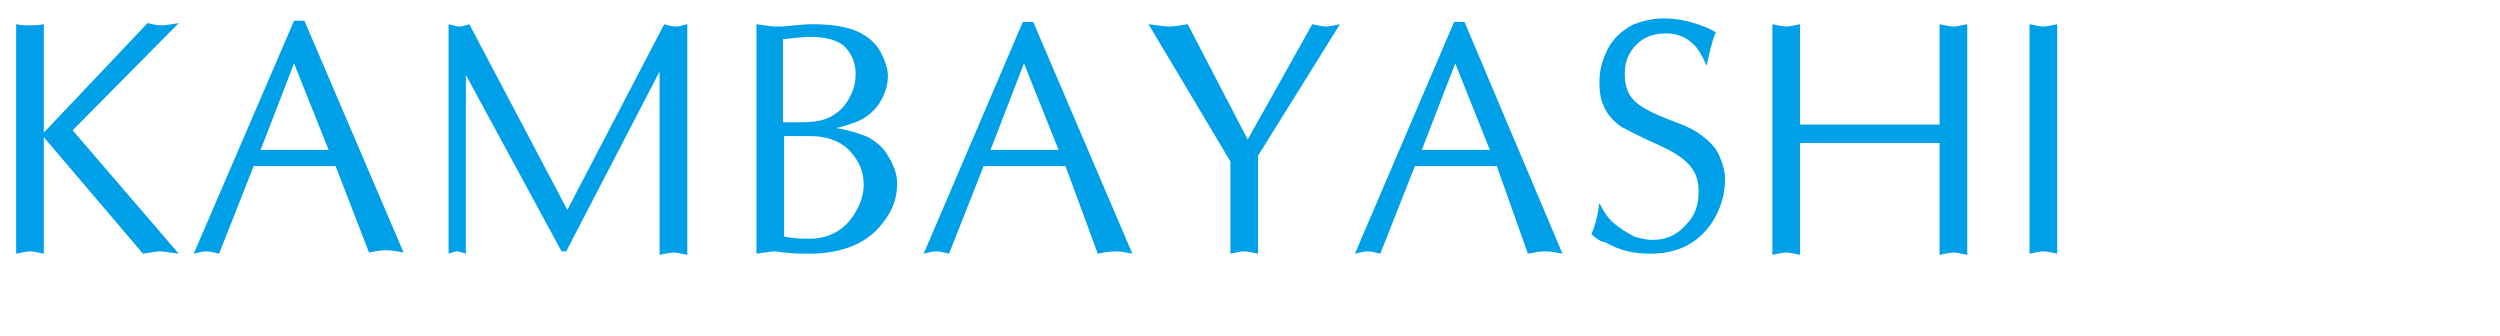
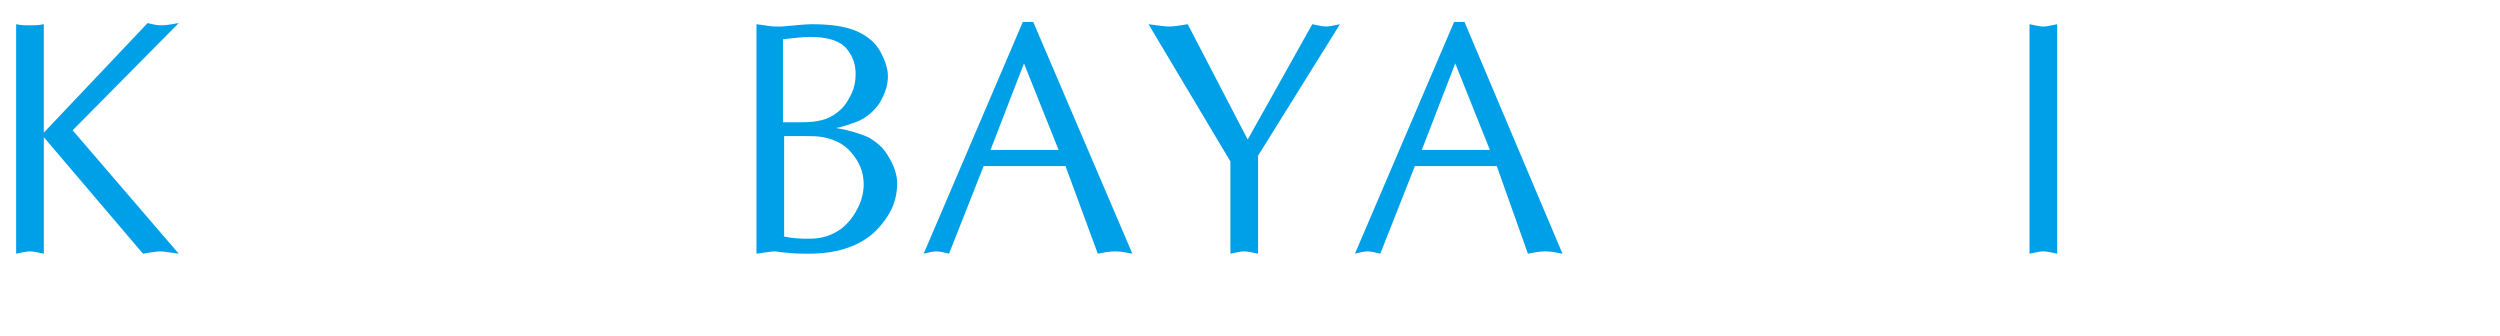
<svg xmlns="http://www.w3.org/2000/svg" version="1.1" id="レイヤー_1" x="0px" y="0px" viewBox="0 0 216.8 29.1" style="enable-background:new 0 0 216.8 29.1;" xml:space="preserve">
  <style type="text/css">
	.st0{fill:#00A0E9;}
</style>
  <path class="st0" d="M3.8,11.5l9-9.5c0.4,0.1,0.8,0.2,1.2,0.2s0.9-0.1,1.5-0.2l-9.2,9.3L15.5,22c-0.8-0.1-1.3-0.2-1.6-0.2  S13,21.9,12.4,22L3.8,11.9V22c-0.5-0.1-0.9-0.2-1.2-0.2S1.9,21.9,1.4,22V2.1c0.5,0.1,0.9,0.1,1.2,0.1s0.7,0,1.2-0.1V11.5z" />
-   <path class="st0" d="M29.1,14.4H22L19,22c-0.4-0.1-0.8-0.2-1.1-0.2c-0.3,0-0.7,0.1-1.1,0.2l8.7-20.2h0.9L35,21.9  c-0.5-0.1-1-0.2-1.5-0.2c-0.5,0-1,0.1-1.5,0.2L29.1,14.4z M28.5,13l-3-7.5L22.6,13H28.5z" />
-   <path class="st0" d="M38.9,22V2.1c0.4,0.1,0.7,0.2,0.9,0.2c0.3,0,0.6-0.1,0.9-0.2l8.5,16.1l8.4-16.1c0.3,0.1,0.7,0.2,1,0.2  s0.6-0.1,1-0.2v20c-0.5-0.1-0.9-0.2-1.2-0.2s-0.7,0.1-1.2,0.2V6.2l-8.1,15.6h-0.4L40.4,6.5V22c-0.3-0.1-0.6-0.2-0.8-0.2  C39.5,21.8,39.2,21.9,38.9,22z" />
  <path class="st0" d="M65.6,22V2.1c0.8,0.1,1.3,0.2,1.6,0.2c0.1,0,0.3,0,0.6,0c1.2-0.1,2-0.2,2.6-0.2c1.7,0,3.1,0.2,4.1,0.7  c0.8,0.4,1.4,0.9,1.8,1.6s0.7,1.5,0.7,2.2c0,0.9-0.3,1.6-0.7,2.3c-0.6,0.9-1.4,1.5-2.4,1.8c-0.3,0.1-0.8,0.3-1.4,0.4  c1.2,0.2,2.1,0.5,2.8,0.8c0.7,0.4,1.3,0.9,1.7,1.6c0.5,0.8,0.8,1.6,0.8,2.4c0,1.3-0.4,2.4-1.3,3.5C75.2,21.1,73,22,70.2,22  c-0.7,0-1.4,0-2.1-0.1c-0.4,0-0.7-0.1-0.9-0.1C66.9,21.8,66.4,21.9,65.6,22z M67.9,10.6h1.7c1.2,0,2.1-0.2,2.8-0.7  c0.6-0.4,1-0.9,1.3-1.5c0.4-0.7,0.5-1.4,0.5-2c0-0.9-0.3-1.6-0.8-2.2c-0.6-0.7-1.7-1-3.2-1c-0.5,0-1.3,0.1-2.3,0.2V10.6z M67.9,20.5  c1,0.2,1.6,0.2,2.3,0.2c1.1,0,2-0.3,2.8-0.9c0.5-0.4,1-1,1.3-1.6c0.4-0.7,0.6-1.5,0.6-2.2c0-1.1-0.4-2-1.1-2.8  c-0.6-0.7-1.4-1.1-2.4-1.3c-0.5-0.1-1.1-0.1-1.7-0.1h-1.7V20.5z" />
  <path class="st0" d="M92.4,14.4h-7.1l-3,7.6c-0.4-0.1-0.8-0.2-1.1-0.2c-0.3,0-0.7,0.1-1.1,0.2l8.6-20.1h0.9L98.2,22  c-0.5-0.1-1-0.2-1.5-0.2s-1,0.1-1.5,0.2L92.4,14.4z M91.8,13l-3-7.5L85.9,13H91.8z" />
  <path class="st0" d="M109.1,13.5V22c-0.5-0.1-0.9-0.2-1.2-0.2c-0.3,0-0.7,0.1-1.2,0.2v-8L99.6,2.1c0.8,0.1,1.4,0.2,1.8,0.2  s1-0.1,1.6-0.2l5.2,10l5.6-10c0.5,0.1,0.9,0.2,1.2,0.2s0.7-0.1,1.2-0.2L109.1,13.5z" />
  <path class="st0" d="M129.8,14.4h-7.1l-3,7.6c-0.4-0.1-0.8-0.2-1.1-0.2c-0.3,0-0.7,0.1-1.1,0.2l8.6-20.1h0.9l8.5,20.1  c-0.5-0.1-1-0.2-1.5-0.2s-1,0.1-1.5,0.2L129.8,14.4z M129.2,13l-3-7.5l-2.9,7.5H129.2z" />
-   <path class="st0" d="M138,20.3c0.2-0.4,0.3-0.8,0.4-1.1c0.1-0.4,0.2-0.9,0.3-1.6c0.4,0.8,0.8,1.4,1.3,1.8s1.1,0.8,1.7,1.1  c0.6,0.2,1.1,0.3,1.6,0.3c1.2,0,2.1-0.4,2.9-1.3c0.8-0.8,1.1-1.7,1.1-2.9c0-1.1-0.3-1.8-1-2.5c-0.5-0.5-1.3-1-2.4-1.5  c-1.6-0.7-2.7-1.3-3.3-1.6c-1.4-1-1.9-2.2-1.9-3.8c0-1,0.2-1.9,0.7-2.9s1.3-1.7,2.3-2.2c0.8-0.3,1.6-0.5,2.6-0.5  c1.1,0,2.1,0.2,3.2,0.6c0.3,0.1,0.8,0.3,1.3,0.6c-0.2,0.4-0.3,0.8-0.4,1.2c-0.1,0.3-0.2,0.9-0.4,1.7c-0.4-0.9-0.8-1.6-1.2-1.9  c-0.6-0.6-1.4-0.9-2.3-0.9c-1.3,0-2.1,0.4-2.8,1.2c-0.6,0.7-0.8,1.5-0.8,2.3c0,1.1,0.3,1.9,1,2.5c0.6,0.5,1.6,1,2.9,1.5  c1.4,0.5,2.2,0.9,2.7,1.3c0.7,0.5,1.3,1.1,1.6,1.8c0.3,0.7,0.5,1.4,0.5,2c0,1.4-0.4,2.7-1.2,3.9c-1.2,1.7-2.9,2.6-5.3,2.6  c-1.5,0-2.7-0.3-3.9-1C138.9,21,138.4,20.7,138,20.3z" />
-   <path class="st0" d="M156.1,10.8h12.1V2.1c0.5,0.1,0.9,0.2,1.2,0.2c0.3,0,0.7-0.1,1.2-0.2v20c-0.5-0.1-0.9-0.2-1.2-0.2  c-0.3,0-0.7,0.1-1.2,0.2v-9.7h-12.1v9.7c-0.5-0.1-0.9-0.2-1.2-0.2s-0.7,0.1-1.2,0.2v-20c0.5,0.1,0.9,0.2,1.2,0.2s0.7-0.1,1.2-0.2  V10.8z" />
  <path class="st0" d="M176,2.1c0.5,0.1,0.9,0.2,1.2,0.2s0.7-0.1,1.2-0.2V22c-0.5-0.1-0.9-0.2-1.2-0.2s-0.7,0.1-1.2,0.2V2.1z" />
</svg>